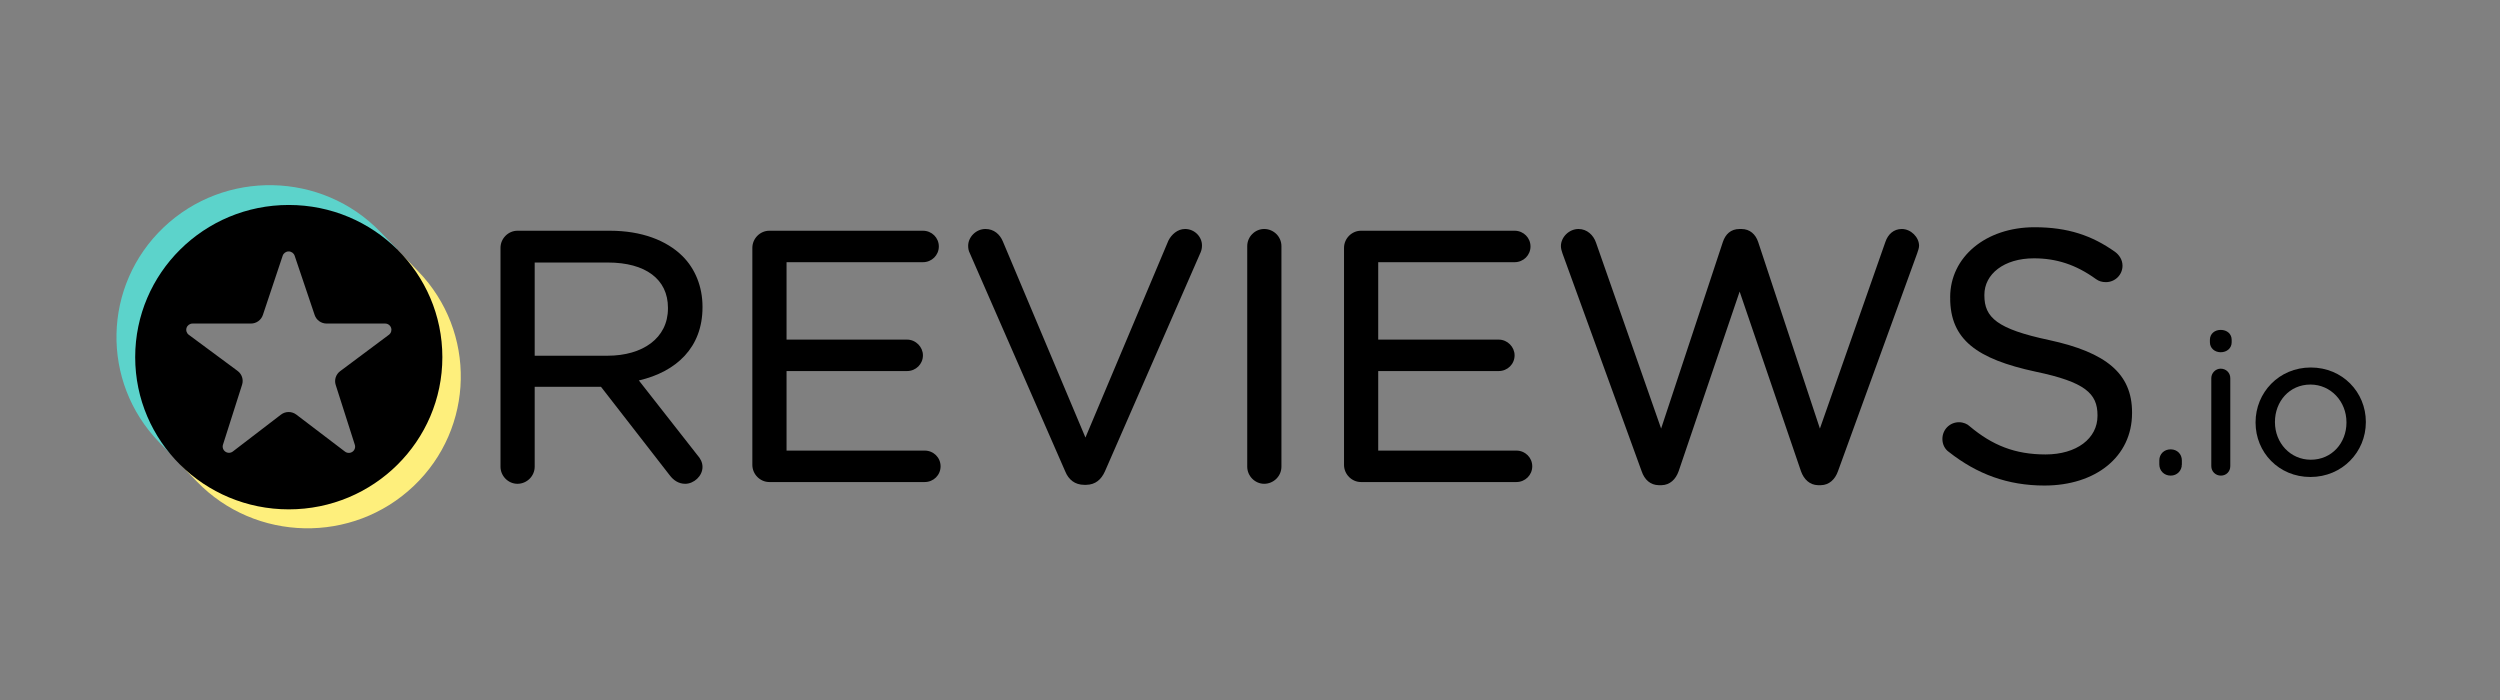
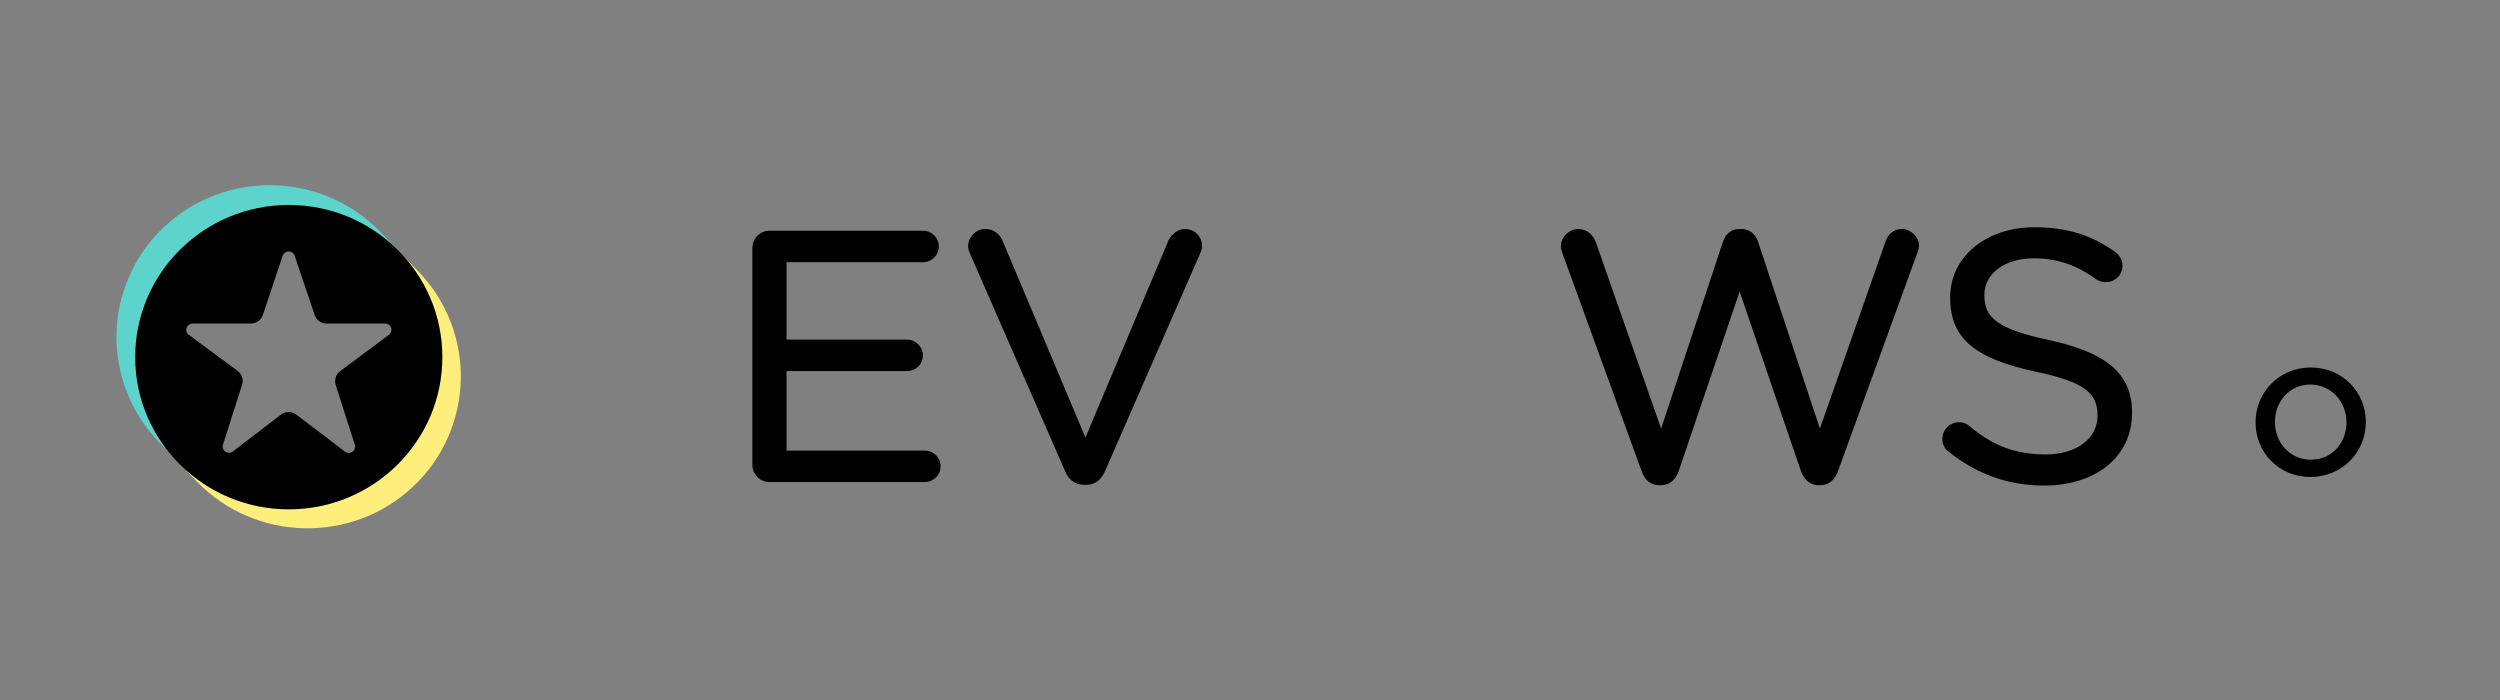
<svg xmlns="http://www.w3.org/2000/svg" width="1000" height="280" viewBox="0 0 1000 280" fill="none">
  <rect x="0" y="0" width="1000" height="280" fill="#808080" stroke="none" />
-   <path d="M278.879 181.952L255.542 152.181C270.526 148.705 281.002 139.012 281.002 122.945V122.671C281.002 114.612 278.028 107.442 273.005 102.46C266.586 96.099 256.534 92.293 243.993 92.293H206.97C203.332 92.293 200.198 95.368 200.198 99.143V186.667C200.198 190.443 203.332 193.518 206.97 193.518C210.765 193.518 213.877 190.435 213.877 186.667V154.727H240.4L267.863 190.082C269.371 192.074 271.407 193.518 274.089 193.518C277.553 193.518 281.002 190.412 281.002 186.802C281.002 184.971 280.214 183.444 278.879 181.952ZM267.181 123.09L267.182 123.37H267.181C267.181 135.287 257.034 142.289 243 142.289H213.877V105.01H243.142C258.226 105.01 267.181 111.712 267.181 123.09Z" fill="black" />
  <path d="M300.94 185.969C300.94 189.739 304.074 192.815 307.712 192.815H369.889C373.415 192.815 376.233 190.018 376.233 186.524C376.233 183.034 373.416 180.237 369.889 180.237H314.62V148.421H362.824C366.352 148.421 369.173 145.629 369.173 142.135C369.173 138.814 366.352 135.843 362.824 135.843H314.62V104.875H369.184C372.704 104.875 375.533 102.079 375.533 98.584C375.533 95.09 372.704 92.293 369.184 92.293H307.712C304.076 92.293 300.94 95.368 300.94 99.144V185.969Z" fill="black" />
  <path d="M433.748 193.938L434.489 193.935C438.191 193.872 440.497 191.806 441.96 188.576L480.28 100.865C480.621 100.021 480.794 99.177 480.794 98.165C480.794 94.715 477.85 91.593 474.022 91.593C470.988 91.593 468.569 93.863 467.384 96.201C467.371 96.227 467.359 96.253 467.347 96.281L434.176 175.018L401.137 96.56C399.959 93.72 397.557 91.593 394.184 91.593C390.368 91.593 387.266 94.873 387.266 98.299C387.266 99.496 387.45 100.347 387.962 101.366L426.087 188.55C427.416 191.834 429.933 193.938 433.748 193.938Z" fill="black" />
-   <path d="M498.894 98.443V186.666C498.894 190.442 502.028 193.517 505.666 193.517C509.461 193.517 512.573 190.434 512.573 186.666V98.443C512.573 94.675 509.461 91.593 505.666 91.593C502.028 91.593 498.894 94.667 498.894 98.443Z" fill="black" />
-   <path d="M606.016 92.295L605.852 92.293H544.376C540.745 92.293 537.609 95.368 537.609 99.144V185.969C537.609 189.739 540.743 192.815 544.376 192.815C544.375 192.815 606.557 192.815 606.557 192.815C610.078 192.815 612.901 190.018 612.901 186.524C612.901 183.034 610.078 180.237 606.557 180.237H551.288V148.421H599.487C603.021 148.421 605.836 145.629 605.836 142.135C605.836 138.814 603.021 135.843 599.487 135.843H551.288V104.875H605.852C609.372 104.875 612.2 102.079 612.2 98.584C612.2 95.145 609.459 92.38 606.016 92.295Z" fill="black" />
  <path d="M727.207 194.074H728.368C731.664 194.005 734.035 191.766 735.194 188.476C735.189 188.487 766.848 101.387 766.848 101.387C766.852 101.375 766.855 101.364 766.86 101.352C767.176 100.394 767.628 99.261 767.628 98.303C767.628 94.869 764.352 91.597 760.715 91.597C757.459 91.597 755.181 93.732 754.148 96.788C754.153 96.775 727.963 171.426 727.963 171.426L703.265 96.79C702.242 93.742 699.975 91.597 696.563 91.597V91.607L695.852 91.597C692.264 91.597 690.168 93.742 689.145 96.79L664.448 171.423L638.398 97.049C637.388 94.05 634.799 91.597 631.413 91.597C627.62 91.597 624.365 94.854 624.365 98.443C624.365 99.417 624.662 100.39 624.989 101.358L656.652 188.478C657.817 191.927 660.188 194.01 663.478 194.074H664.639C667.931 194.005 670.307 191.765 671.461 188.473L695.855 116.632L720.386 188.476C721.545 191.766 723.921 194.005 727.207 194.074Z" fill="black" />
  <path d="M838.998 166.08V166.359C838.998 175.405 830.65 181.778 818.214 181.778C805.993 181.778 796.92 178.108 787.857 170.498L787.831 170.475C786.935 169.608 785.354 168.89 783.594 168.89C779.94 168.89 776.958 171.808 776.958 175.601C776.958 177.849 778.027 179.747 779.587 180.808C790.832 189.65 803.088 194.216 817.791 194.216C838.225 194.216 852.819 182.721 852.819 165.241V164.956C852.819 149.425 842.459 140.952 819.611 136.015C819.61 136.015 819.609 136.013 819.606 136.013C798.849 131.603 793.752 127.005 793.752 118.186V117.906C793.752 109.671 801.548 103.331 813.548 103.331C822.469 103.331 830.289 105.787 838.387 111.634C838.39 111.637 838.392 111.638 838.395 111.64C839.6 112.498 840.814 112.853 842.379 112.853C846.037 112.853 849.005 109.919 849.005 106.282C849.005 103.724 847.481 101.834 846.099 100.805C846.092 100.8 846.084 100.794 846.077 100.789C836.821 94.197 827.14 90.893 813.831 90.893C794.247 90.893 780.067 102.838 780.067 118.889L781.327 120.138C781.326 120.138 780.067 118.897 780.067 118.897V119.157L781.327 120.412L780.067 119.165C780.067 135.844 790.711 143.602 814.273 148.675C814.276 148.675 814.278 148.676 814.281 148.676C834.051 152.812 838.998 157.415 838.998 166.08Z" fill="black" />
-   <path d="M868.393 179.74L868.273 179.739C865.617 179.739 863.723 181.625 863.723 184.168V185.735C863.723 188.274 865.62 190.245 868.273 190.245C870.833 190.245 872.743 188.279 872.743 185.735C872.743 186.15 872.404 186.484 871.987 186.484C871.987 186.484 872.743 186.4 872.743 185.7V184.168C872.743 181.66 870.897 179.797 868.393 179.74ZM864.545 186.473C864.504 186.482 864.479 186.484 864.479 186.484C864.502 186.484 864.525 186.484 864.548 186.482L864.545 186.473Z" fill="black" />
-   <path d="M884.519 151.273V186.44C884.519 188.585 886.195 190.245 888.352 190.245C890.529 190.245 892.117 188.59 892.117 186.44V151.273C892.117 149.122 890.442 147.468 888.277 147.468C886.208 147.468 884.519 149.223 884.519 151.273ZM883.965 136.938C883.965 139.238 885.863 140.898 888.277 140.898C890.784 140.898 892.666 139.233 892.666 136.938V135.925C892.666 133.532 890.784 131.959 888.277 131.959C885.863 131.959 883.964 133.527 883.964 135.925L883.965 136.938Z" fill="black" />
  <path fill-rule="evenodd" clip-rule="evenodd" d="M946.338 168.914L946.339 168.744C946.339 156.897 937.011 146.999 924.325 146.999C911.559 146.999 902.226 157.06 902.226 168.898L902.382 169.054L902.226 168.903V169.054C902.226 180.896 911.478 190.793 924.165 190.793C936.93 190.793 946.332 180.745 946.338 168.914ZM938.585 169.054V168.898C938.585 160.627 932.362 153.82 924.165 153.82C915.746 153.82 909.98 160.625 909.98 168.744V168.898C909.98 177.168 916.129 183.889 924.325 183.889C932.738 183.889 938.585 177.172 938.585 169.054Z" fill="black" />
  <path fill-rule="evenodd" clip-rule="evenodd" d="M159.057 100.04L152.982 103.06C164.826 112.538 170.616 124.78 171.692 139.594C170.792 168.188 157.178 186.566 133.792 194.447C106.773 202.514 89.652 195.987 73.085 179.259L72.042 185.69L78.777 192.645C102.207 216.841 141.052 217.635 165.469 194.417C189.885 171.198 190.687 132.705 167.256 108.508L159.057 100.04Z" fill="#FEEF7C" />
  <path fill-rule="evenodd" clip-rule="evenodd" d="M68.709 182.107L72.779 178.583C55.868 154.835 55.159 120.066 78.303 100.925C95.459 86.736 129.5 79.382 156.734 103.144L158.767 99.6L152.131 92.746C128.7 68.55 89.856 67.755 65.438 90.975C41.022 114.193 40.221 152.687 63.651 176.883L68.709 182.107Z" fill="#5CD3CB" />
  <path d="M54.077 142.868C54.077 176.486 81.583 203.744 115.508 203.744C149.439 203.744 176.944 176.486 176.944 142.868C176.944 109.243 149.439 81.986 115.508 81.986C81.583 81.986 54.077 109.243 54.077 142.868ZM96.835 153.878C97.481 151.853 96.763 149.646 95.046 148.374C90.499 145.009 81.535 138.375 75.511 133.917C74.642 133.274 74.286 132.151 74.628 131.13C74.971 130.109 75.933 129.421 77.019 129.421H100.365C102.538 129.421 104.466 128.041 105.149 125.998C106.99 120.489 110.648 109.541 113.074 102.283C113.415 101.264 114.376 100.573 115.461 100.572C116.545 100.571 117.51 101.258 117.854 102.276C120.305 109.539 124.007 120.506 125.865 126.012C126.553 128.048 128.477 129.421 130.644 129.421C136.167 129.421 146.806 129.421 154.05 129.421C155.132 129.421 156.095 130.107 156.438 131.125C156.782 132.144 156.431 133.266 155.565 133.911C149.56 138.394 140.591 145.088 136.053 148.475C134.346 149.749 133.636 151.953 134.281 153.971C136.035 159.461 139.554 170.473 141.932 177.911C142.263 178.95 141.876 180.084 140.975 180.709C140.074 181.335 138.869 181.31 137.995 180.646C131.962 176.056 123.148 169.351 118.532 165.841C116.717 164.461 114.192 164.464 112.382 165.852C107.811 169.354 99.116 176.017 93.134 180.6C92.263 181.268 91.055 181.298 90.152 180.672C89.249 180.048 88.859 178.914 89.191 177.874C91.568 170.414 95.082 159.383 96.835 153.878Z" fill="black" />
</svg>